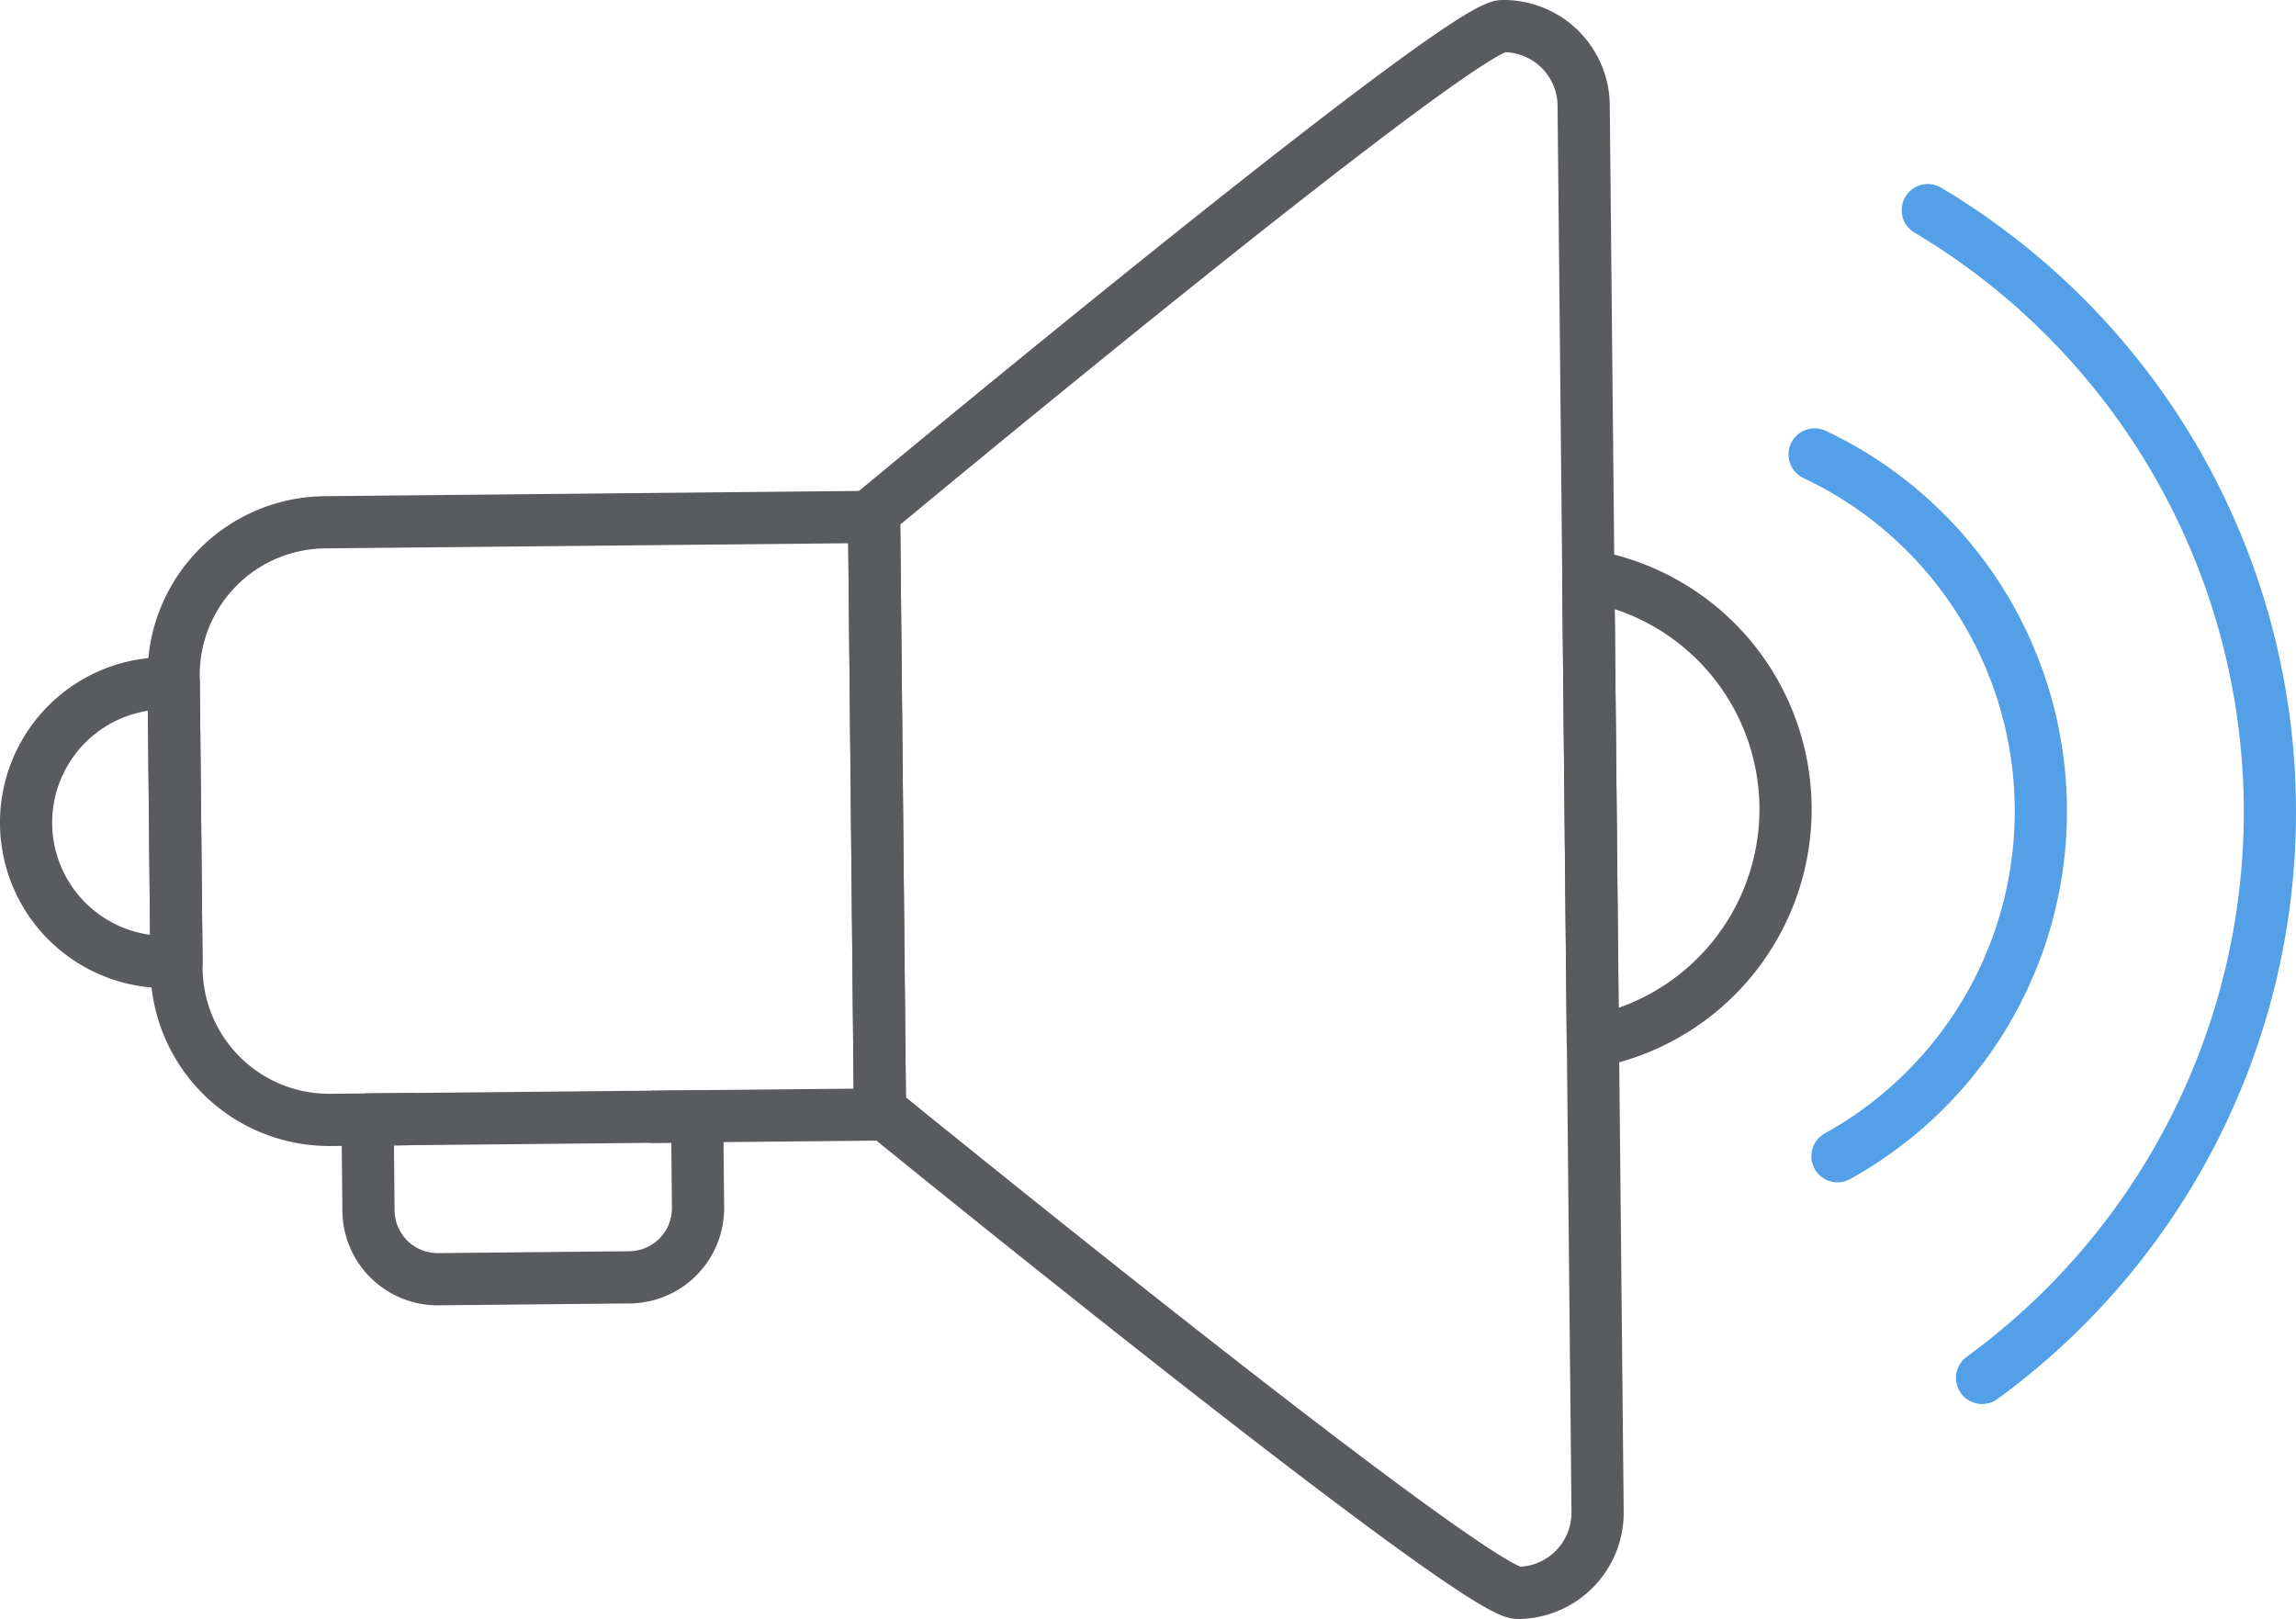
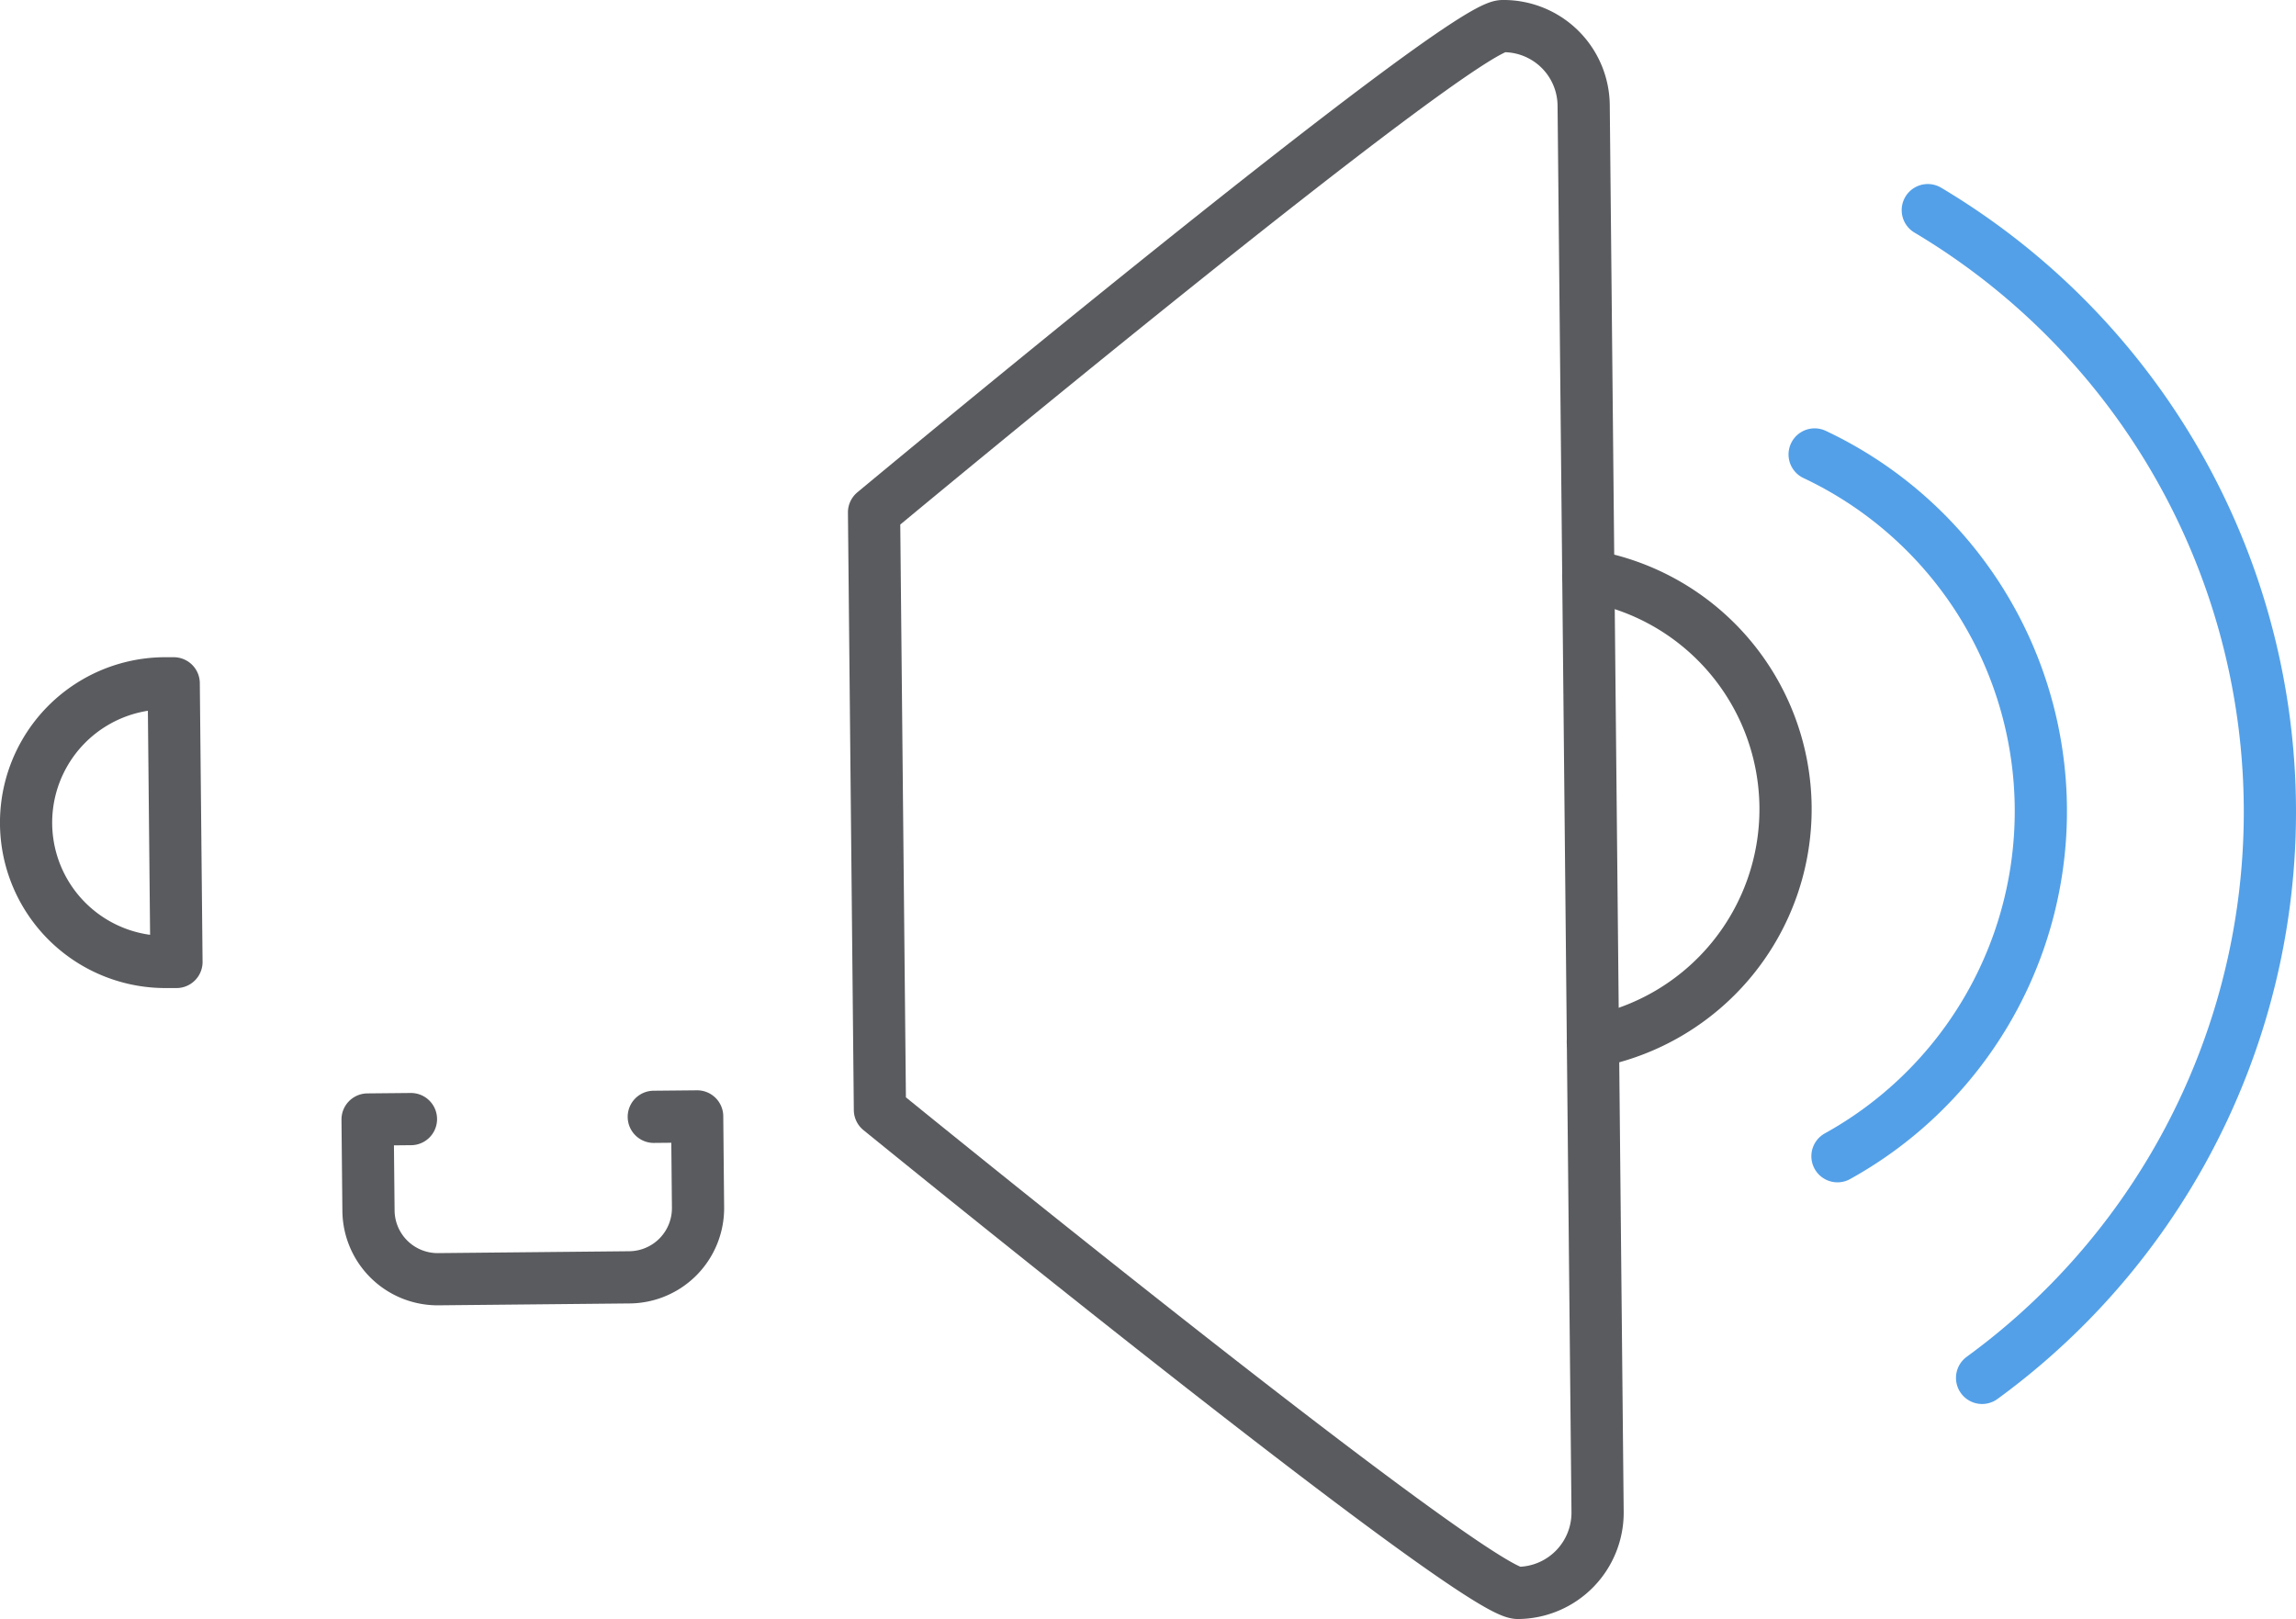
<svg xmlns="http://www.w3.org/2000/svg" id="Group_111" data-name="Group 111" width="65.966" height="46.52" viewBox="0 0 65.966 46.52">
  <defs>
    <clipPath id="clip-path">
      <rect id="Rectangle_38" data-name="Rectangle 38" width="65.966" height="46.52" transform="translate(0 0)" fill="none" />
    </clipPath>
  </defs>
  <g id="Group_110" data-name="Group 110" clip-path="url(#clip-path)">
    <path id="Path_60" data-name="Path 60" d="M5.07,27.64l-.278,0a4,4,0,0,1-.079-8.006l.278,0Z" fill="none" stroke="#5a5b5e" stroke-linecap="round" stroke-linejoin="round" stroke-width="1.5" />
-     <path id="Path_61" data-name="Path 61" d="M45.763,29.931a6.8,6.8,0,0,0-.132-13.387Z" fill="none" stroke="#5a5b5e" stroke-linecap="round" stroke-linejoin="round" stroke-width="1.5" />
-     <path id="Path_62" data-name="Path 62" d="M25.283,32.023,9.5,32.178a4.386,4.386,0,0,1-4.429-4.342l-.082-8.4a4.386,4.386,0,0,1,4.342-4.429l15.782-.155Z" fill="none" stroke="#5a5b5e" stroke-linecap="round" stroke-linejoin="round" stroke-width="1.5" />
+     <path id="Path_61" data-name="Path 61" d="M45.763,29.931a6.8,6.8,0,0,0-.132-13.387" fill="none" stroke="#5a5b5e" stroke-linecap="round" stroke-linejoin="round" stroke-width="1.5" />
    <path id="Path_63" data-name="Path 63" d="M45.5,3.032A2.3,2.3,0,0,0,43.17.75C41.9.762,25.112,14.723,25.112,14.723l.169,17.167s17.06,13.892,18.332,13.88A2.307,2.307,0,0,0,45.9,43.442Z" fill="none" stroke="#5a5b5e" stroke-linecap="round" stroke-linejoin="round" stroke-width="1.5" />
    <path id="Path_64" data-name="Path 64" d="M11.807,32.155l-1.246.012.026,2.622a1.987,1.987,0,0,0,2.006,1.967l5.495-.054A1.987,1.987,0,0,0,20.055,34.7l-.025-2.622-1.246.012" fill="none" stroke="#5a5b5e" stroke-linecap="round" stroke-linejoin="round" stroke-width="1.5" />
    <path id="Path_65" data-name="Path 65" d="M52.136,13.058a11.332,11.332,0,0,1,.656,20.164" fill="none" stroke="#53a0e8" stroke-linecap="round" stroke-linejoin="round" stroke-width="1.5" />
    <path id="Path_66" data-name="Path 66" d="M56.947,39.591a20.124,20.124,0,0,0-1.56-33.553" fill="none" stroke="#53a0e8" stroke-linecap="round" stroke-linejoin="round" stroke-width="1.5" />
  </g>
</svg>